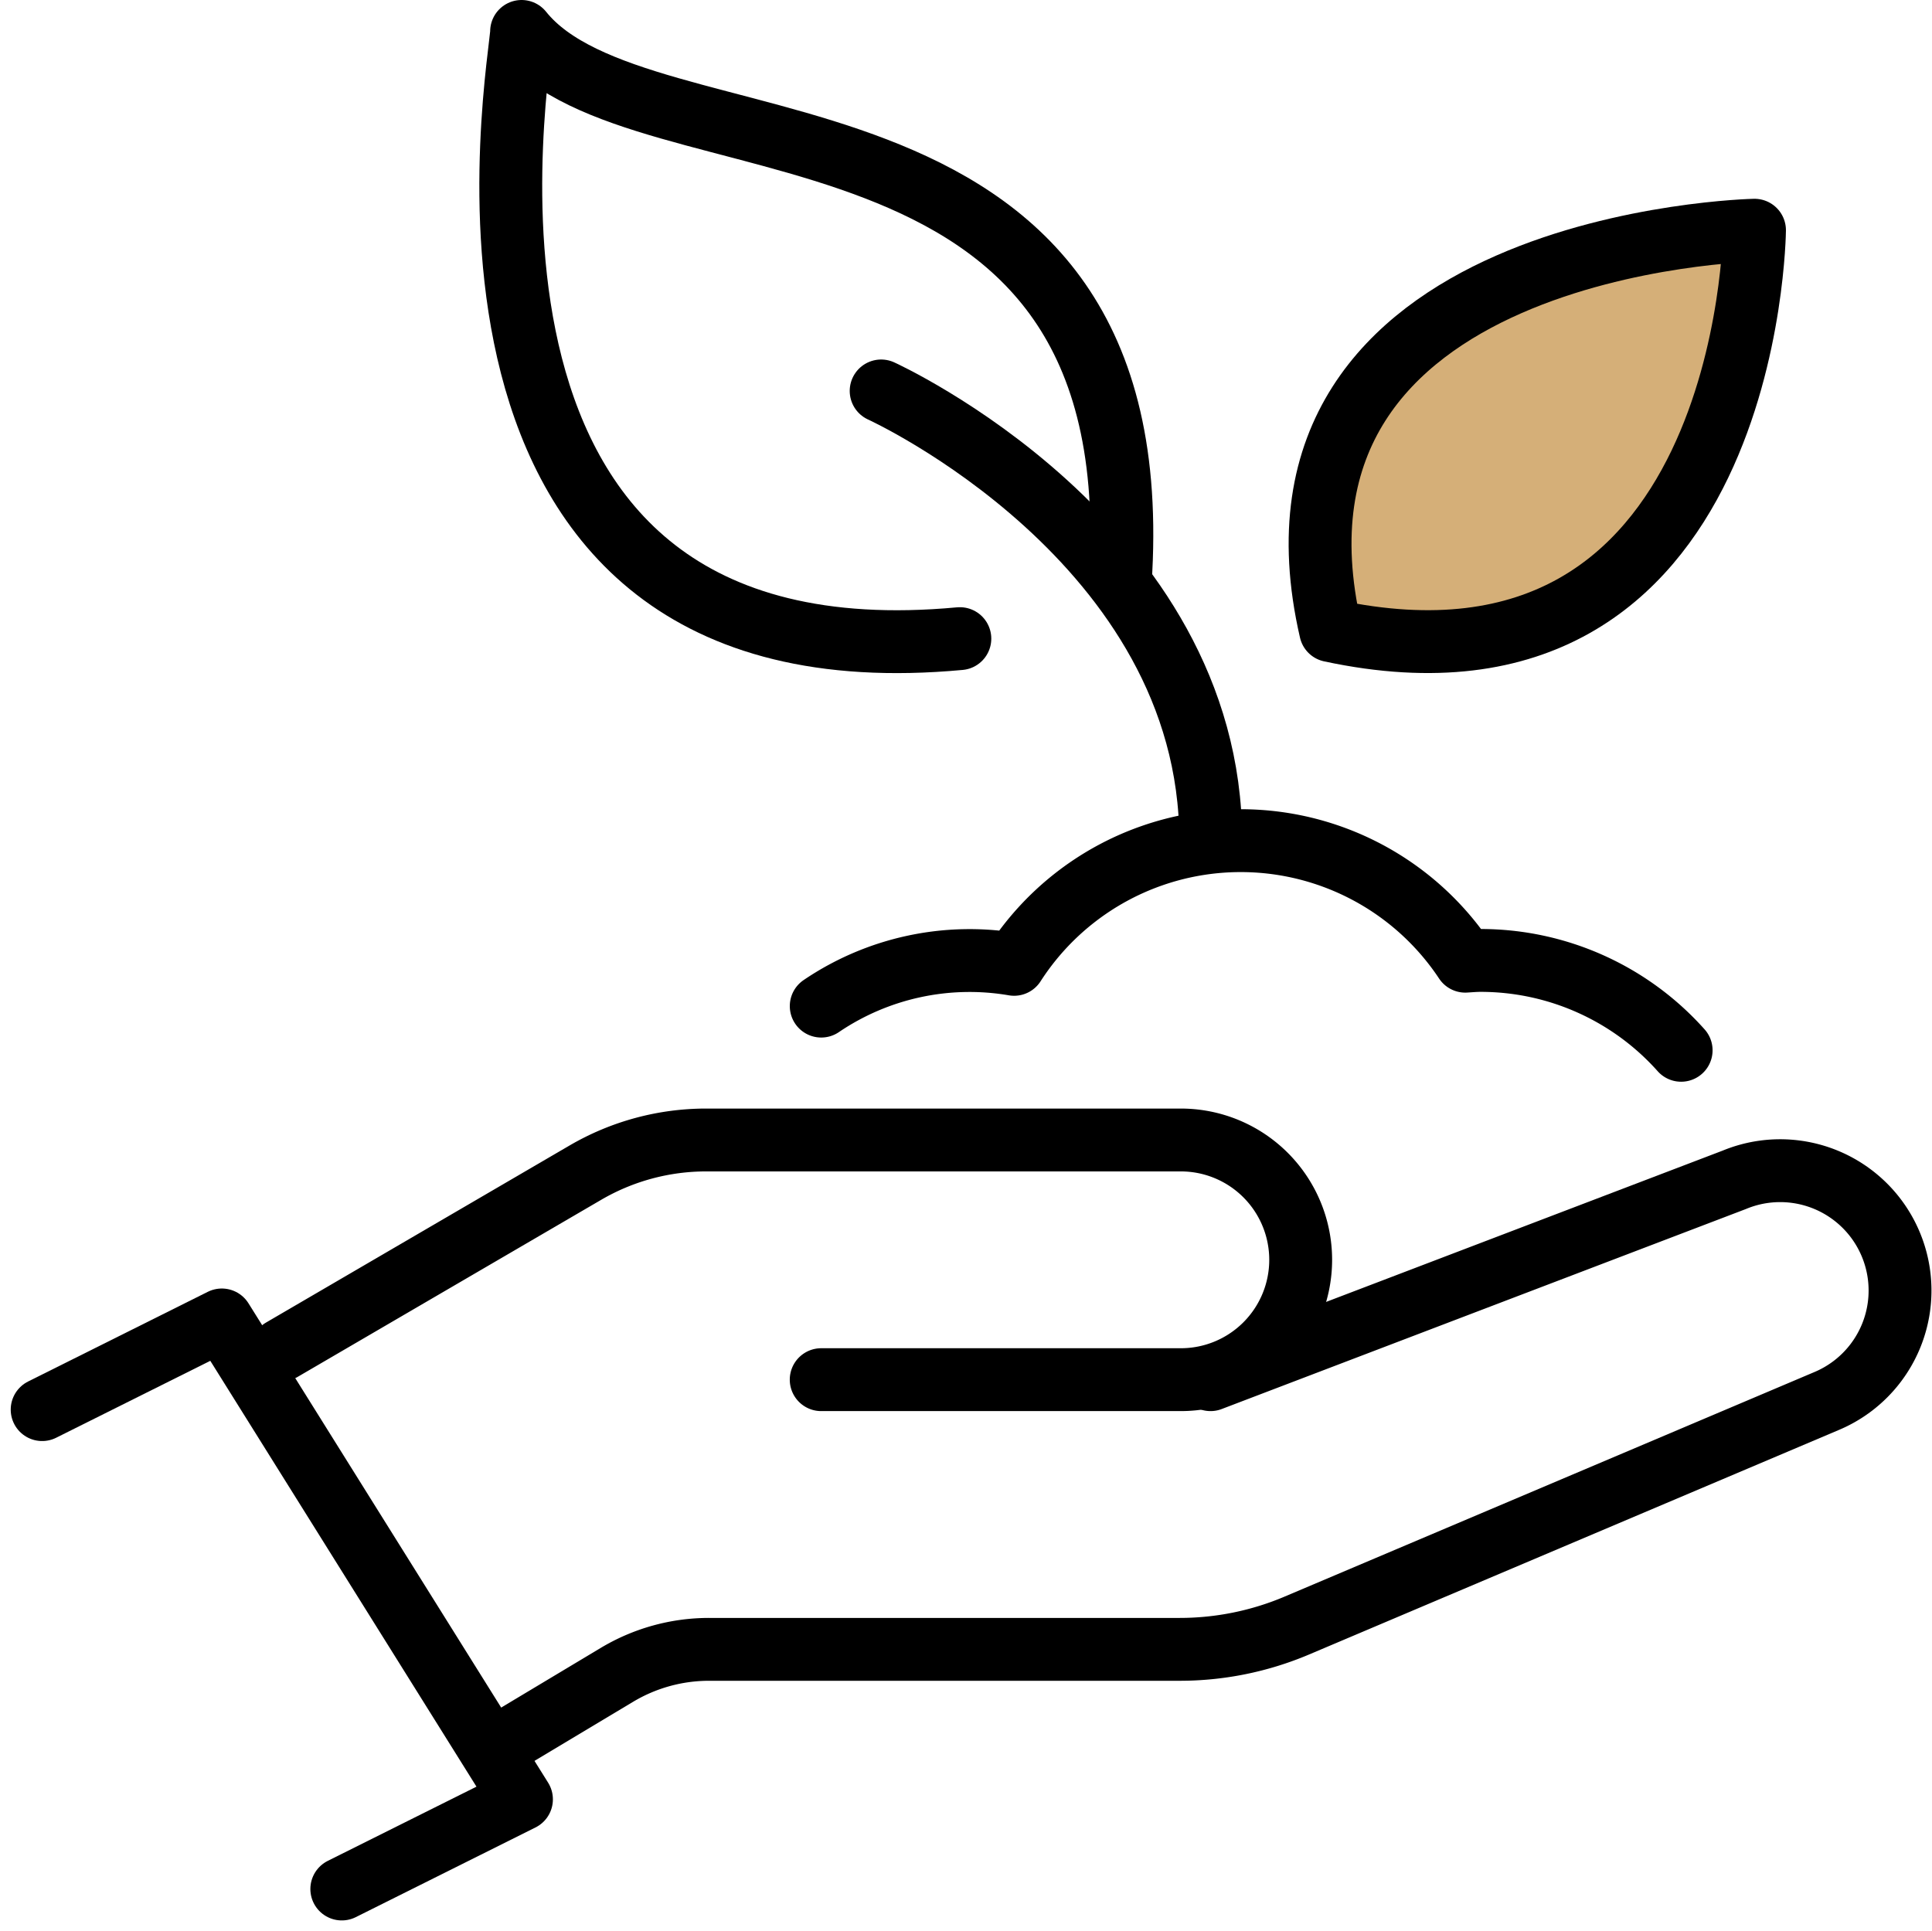
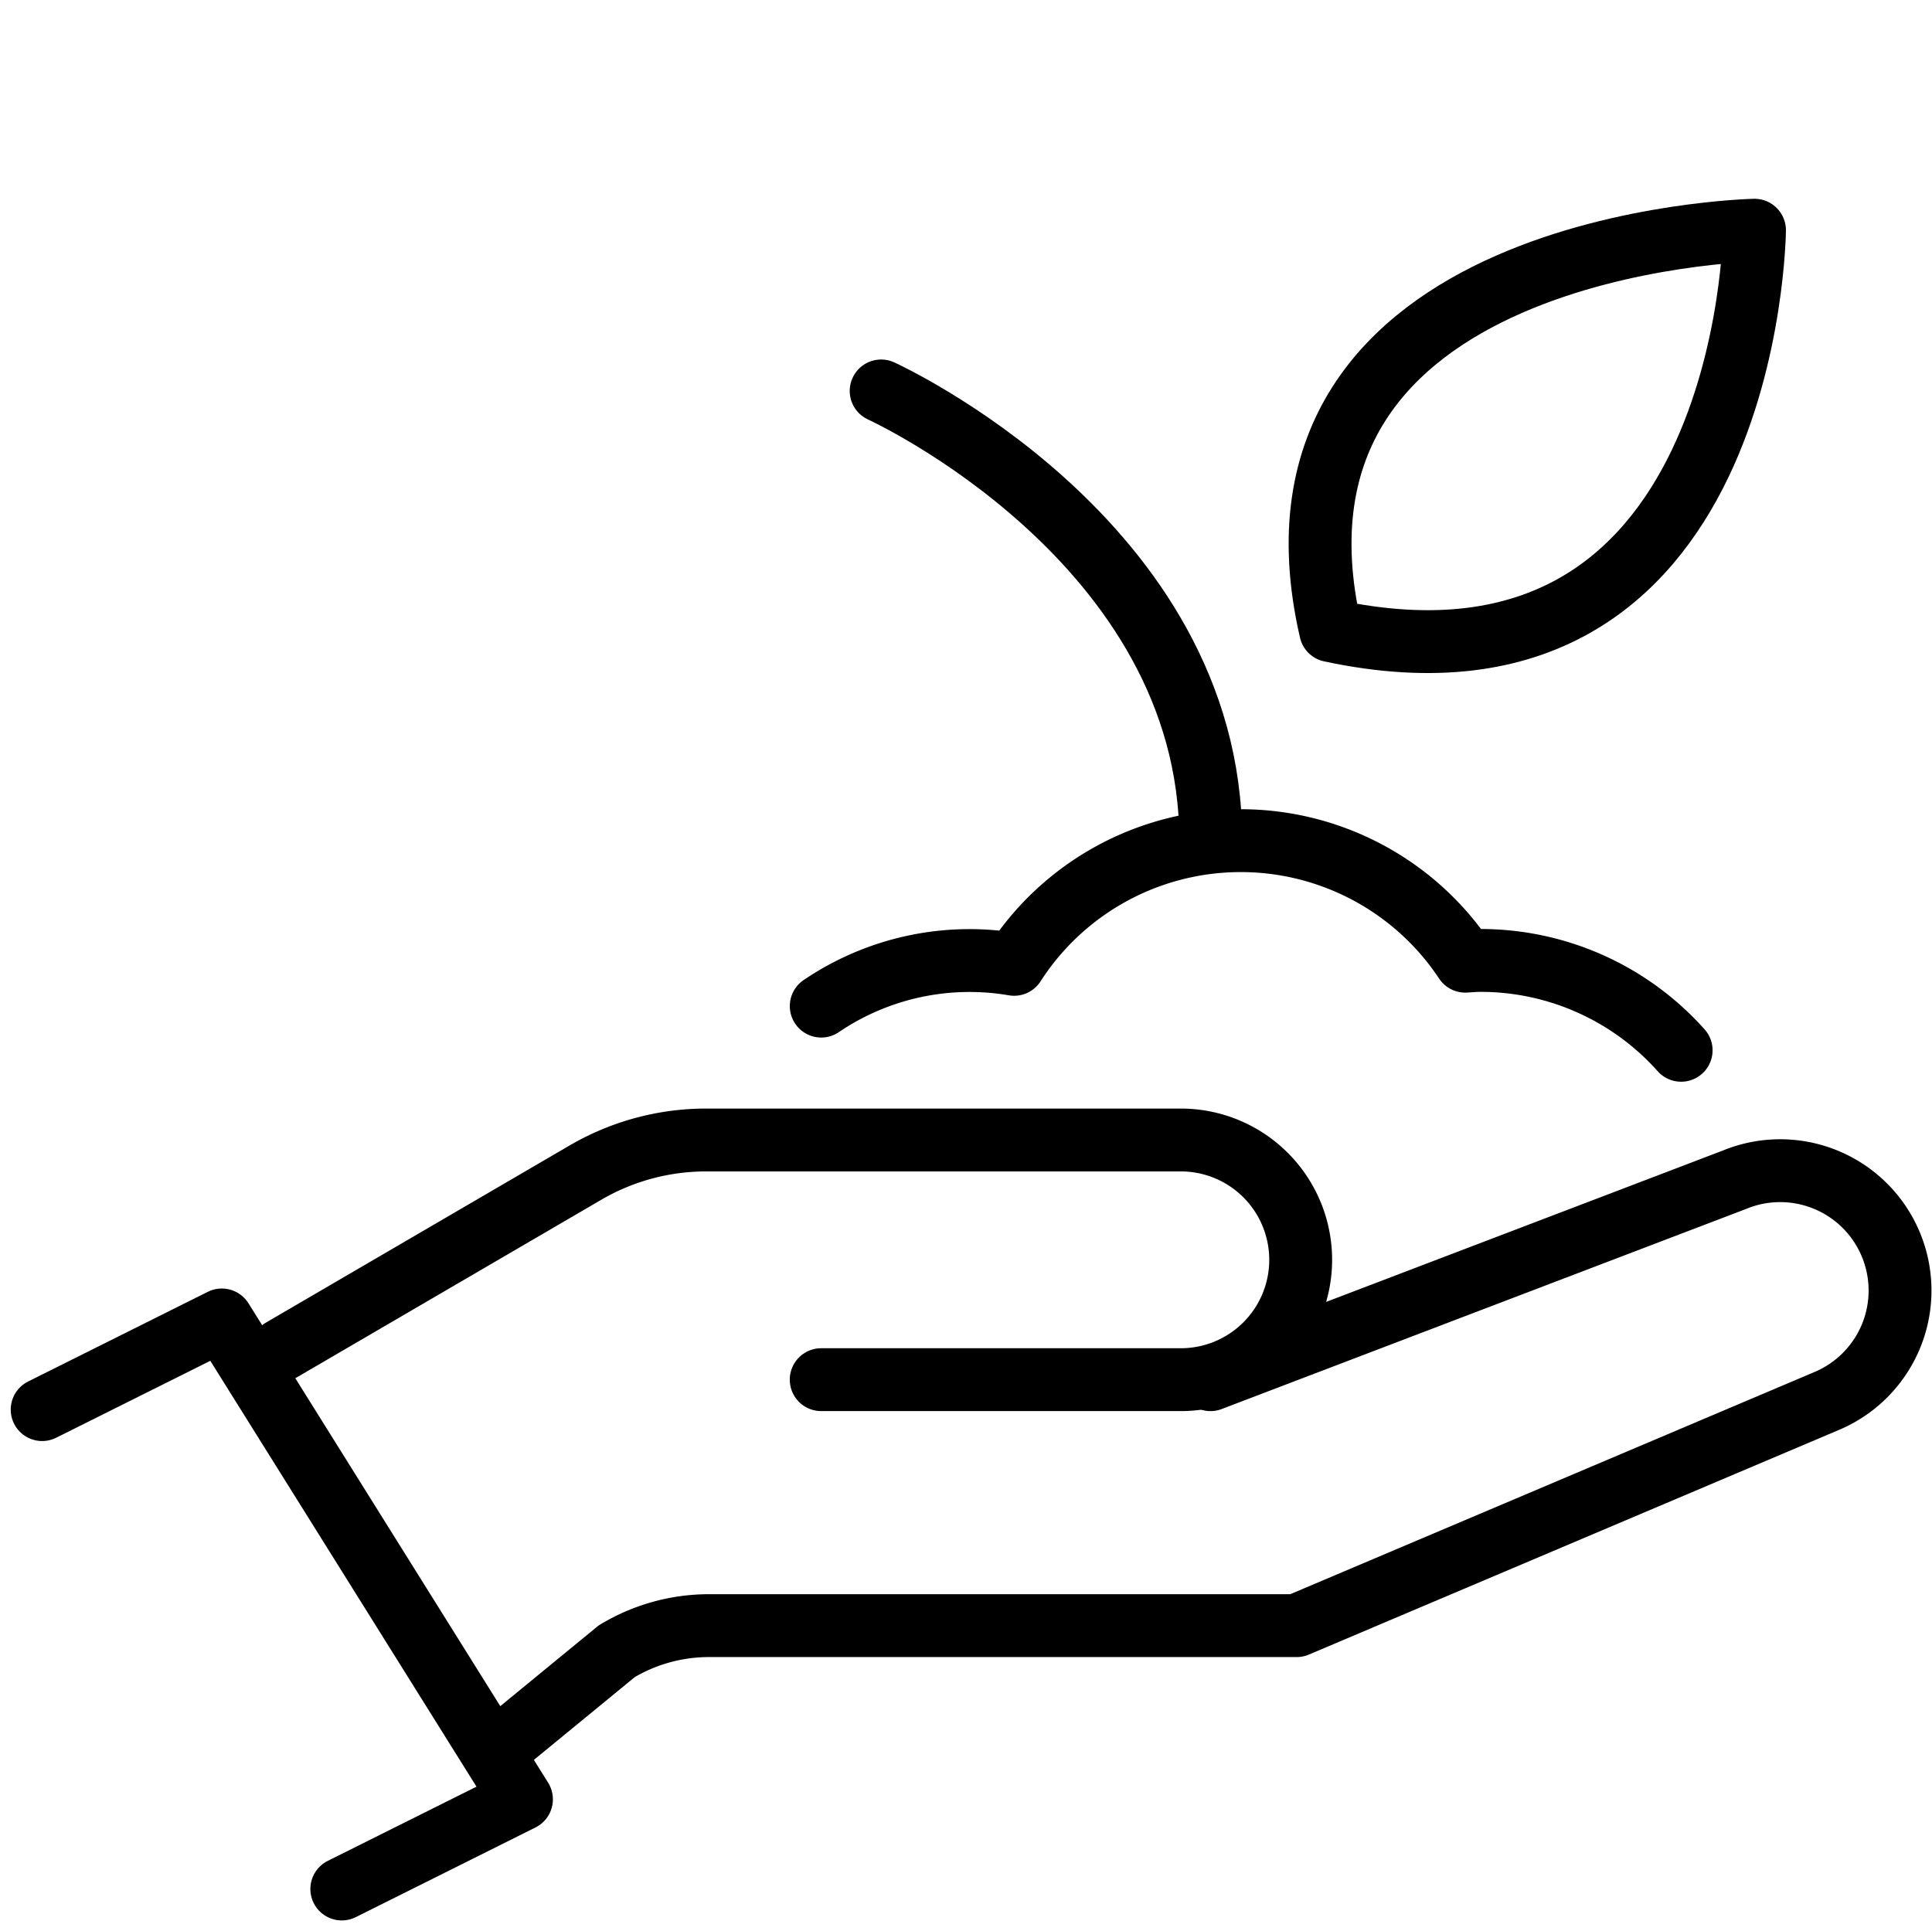
<svg xmlns="http://www.w3.org/2000/svg" width="61.465" height="61.446" viewBox="0 0 61.465 61.446">
  <g id="_2" data-name="2" transform="translate(-964.558 -2443.88)">
-     <path id="Path_72994" data-name="Path 72994" d="M-2754-11545.091s-1.016-9.726,5.807-11.322,7.984-.871,7.984-.871l-2.032,7.694a13.948,13.948,0,0,1-3.43,3.5,5.362,5.362,0,0,1-3.393,1A18.958,18.958,0,0,0-2754-11545.091Z" transform="translate(3760.646 14009.107)" fill="#d5af78" />
    <g id="Group_6137" data-name="Group 6137" transform="translate(965.899 2444.88)">
      <path id="Path_72982" data-name="Path 72982" d="M1,46.86l5.716-2.853L16.249,59.26l-5.716,2.853" transform="translate(-1 -3.009)" fill="none" stroke="#000" stroke-linecap="round" stroke-linejoin="round" stroke-width="2" />
      <path id="Path_72983" data-name="Path 72983" d="M26.159,45.626H37.6A3.813,3.813,0,1,0,37.6,38H22.5a7.621,7.621,0,0,0-3.843,1.039L9,44.673" transform="translate(-1.374 -2.728)" fill="none" stroke="#000" stroke-linecap="round" stroke-linejoin="round" stroke-width="2" />
-       <path id="Path_72984" data-name="Path 72984" d="M38.9,45.674l16.664-6.359a3.813,3.813,0,1,1,2.918,7.046L41.64,53.5a9.548,9.548,0,0,1-3.719.755H22.949a5.7,5.7,0,0,0-2.94.815L16.6,57.113" transform="translate(-1.729 -2.776)" fill="none" stroke="#000" stroke-linecap="round" stroke-linejoin="round" stroke-width="2" />
-       <path id="Path_72985" data-name="Path 72985" d="M36.049,18.159C36.88,2.178,20.8,5.767,16.983,1c0,.953-3.813,20.973,13.943,19.32" transform="translate(-1.73 -1)" fill="none" stroke="#000" stroke-linecap="round" stroke-linejoin="round" stroke-width="2" />
+       <path id="Path_72984" data-name="Path 72984" d="M38.9,45.674l16.664-6.359a3.813,3.813,0,1,1,2.918,7.046L41.64,53.5H22.949a5.7,5.7,0,0,0-2.94.815L16.6,57.113" transform="translate(-1.729 -2.776)" fill="none" stroke="#000" stroke-linecap="round" stroke-linejoin="round" stroke-width="2" />
      <path id="Path_72986" data-name="Path 72986" d="M43.984,20.376c13.346,2.86,13.485-12.74,13.485-12.74S41.124,7.983,43.984,20.376Z" transform="translate(-2.992 -1.311)" fill="none" stroke="#000" stroke-linecap="round" stroke-linejoin="round" stroke-width="2" />
      <path id="Path_72987" data-name="Path 72987" d="M54.357,34.679a8.547,8.547,0,0,0-6.388-2.859c-.162,0-.319.015-.479.024a8.572,8.572,0,0,0-14.354.1A8.407,8.407,0,0,0,27,33.273" transform="translate(-2.214 -2.261)" fill="none" stroke="#000" stroke-linecap="round" stroke-linejoin="round" stroke-width="2" />
      <path id="Path_72988" data-name="Path 72988" d="M29,13s10.486,4.767,10.486,14.3" transform="translate(-2.308 -1.561)" fill="none" stroke="#000" stroke-linecap="round" stroke-linejoin="round" stroke-width="2" />
    </g>
  </g>
</svg>